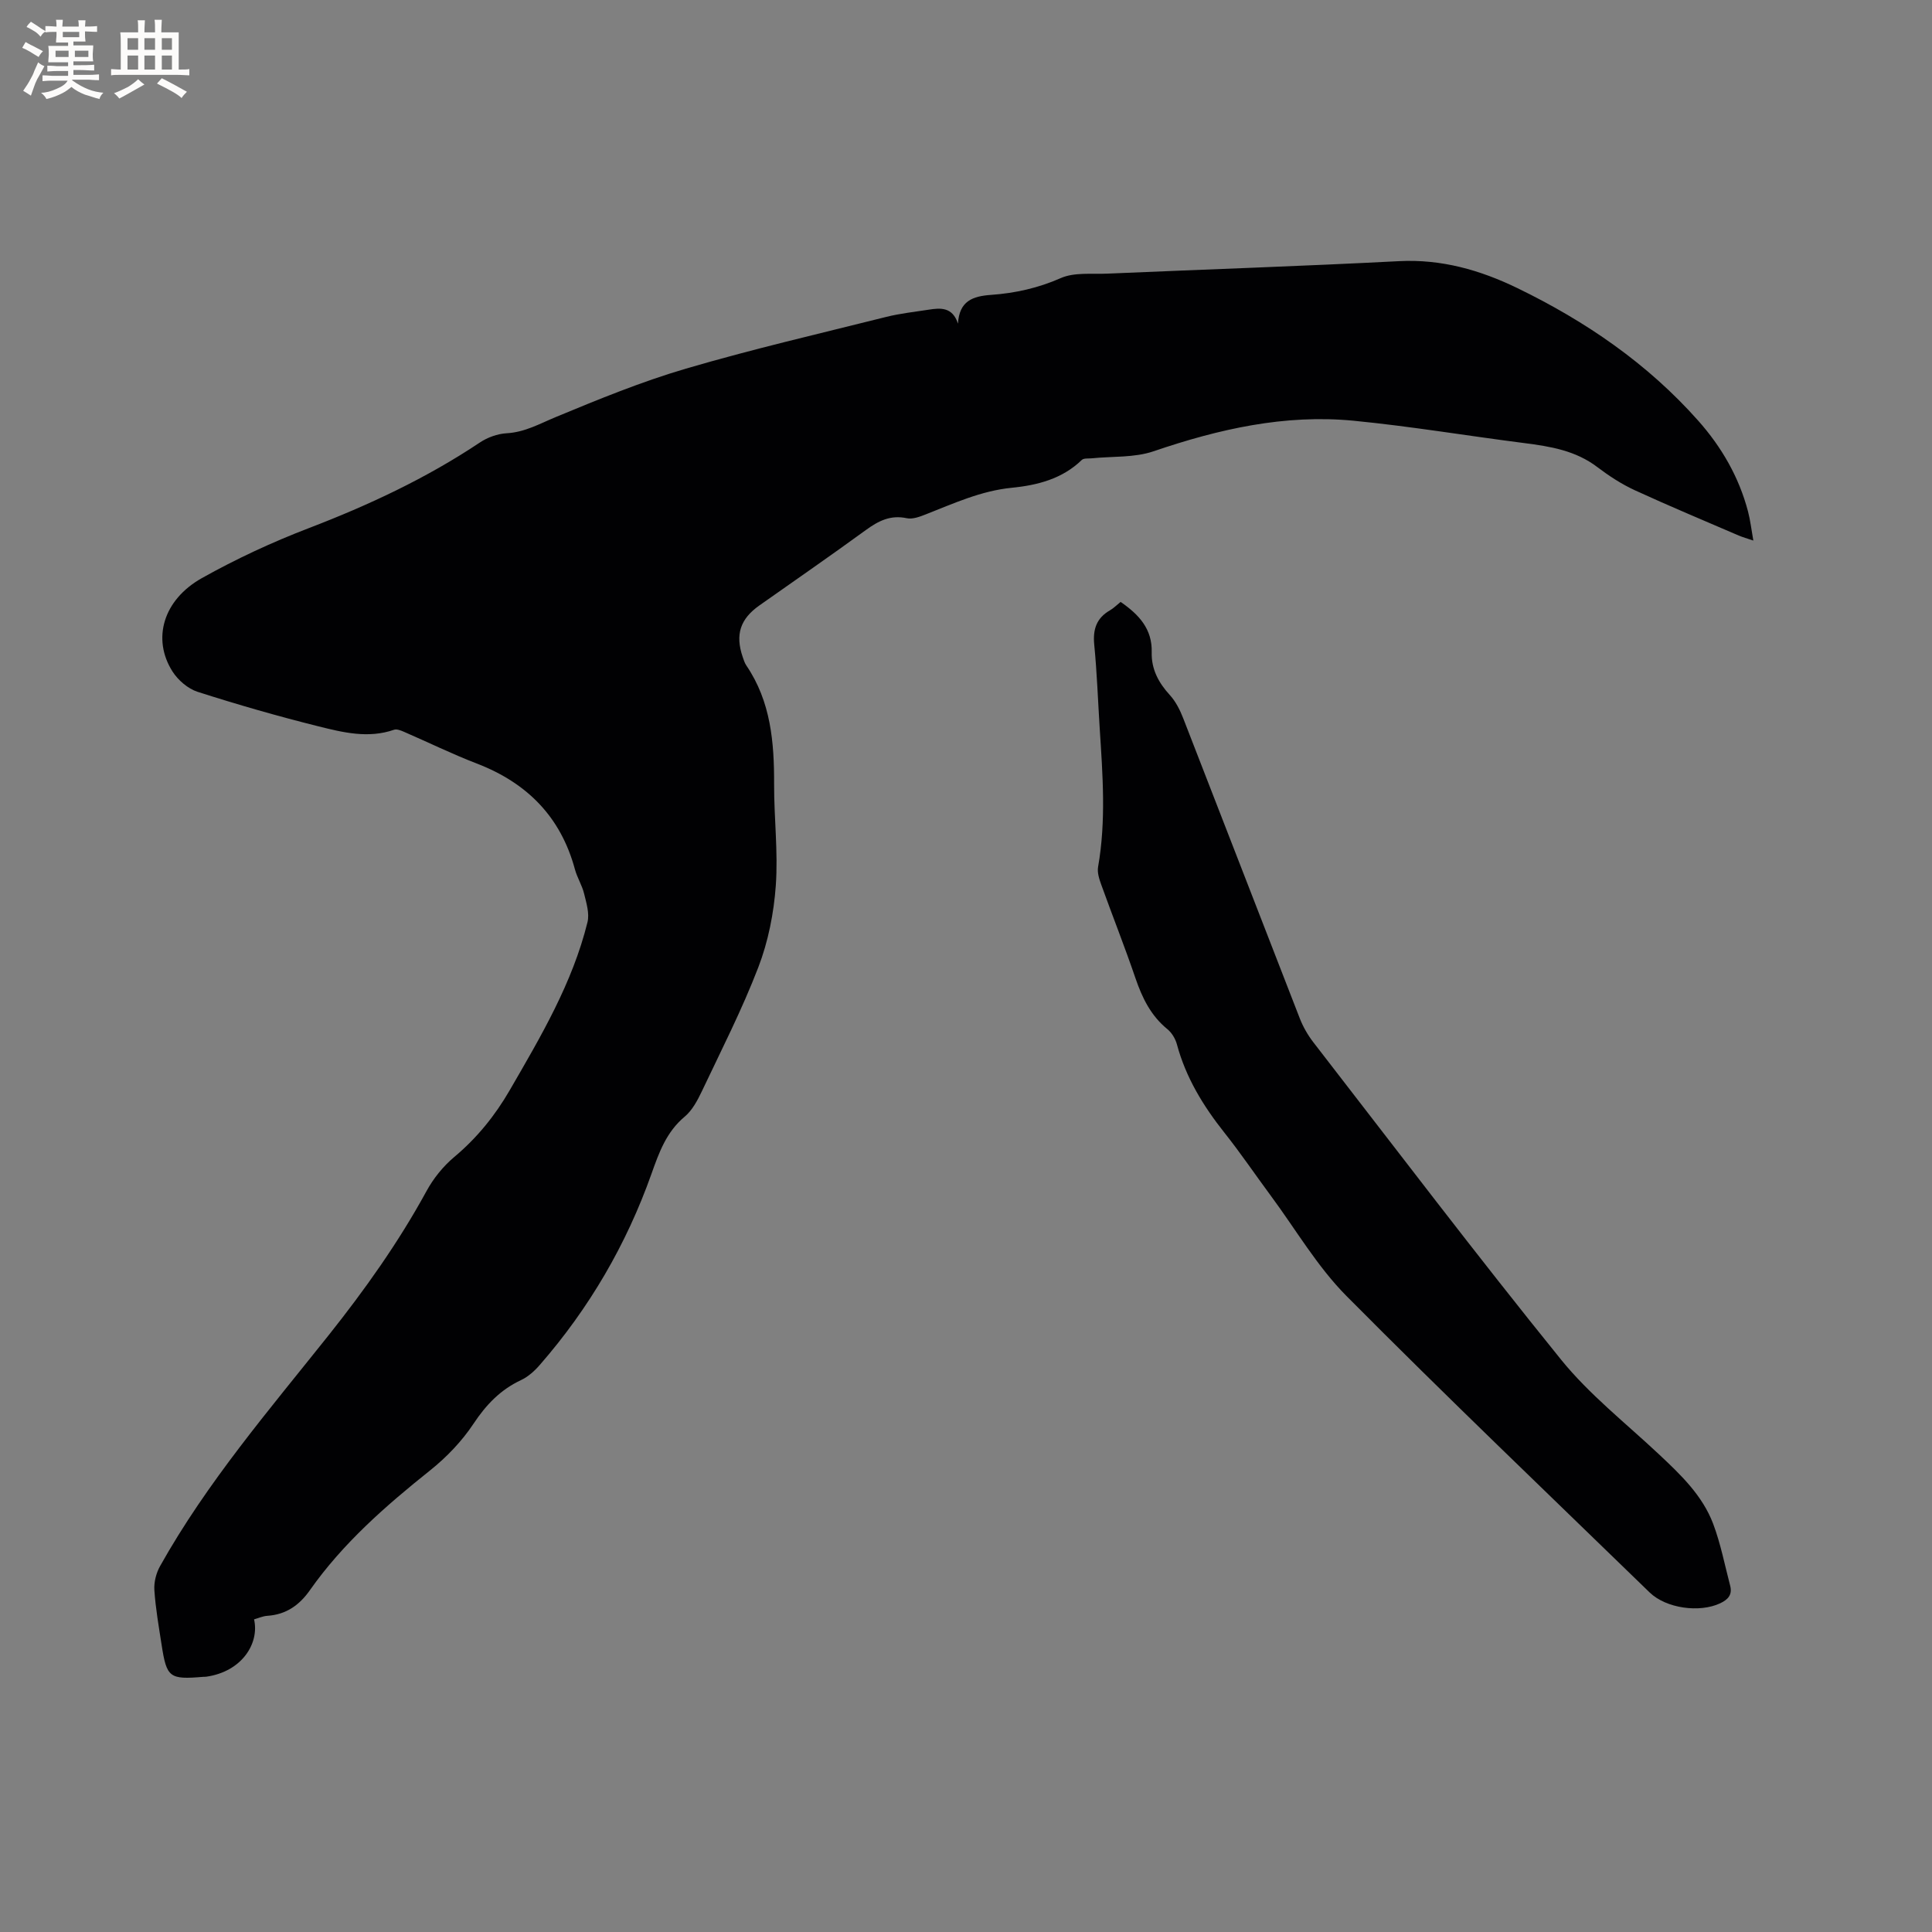
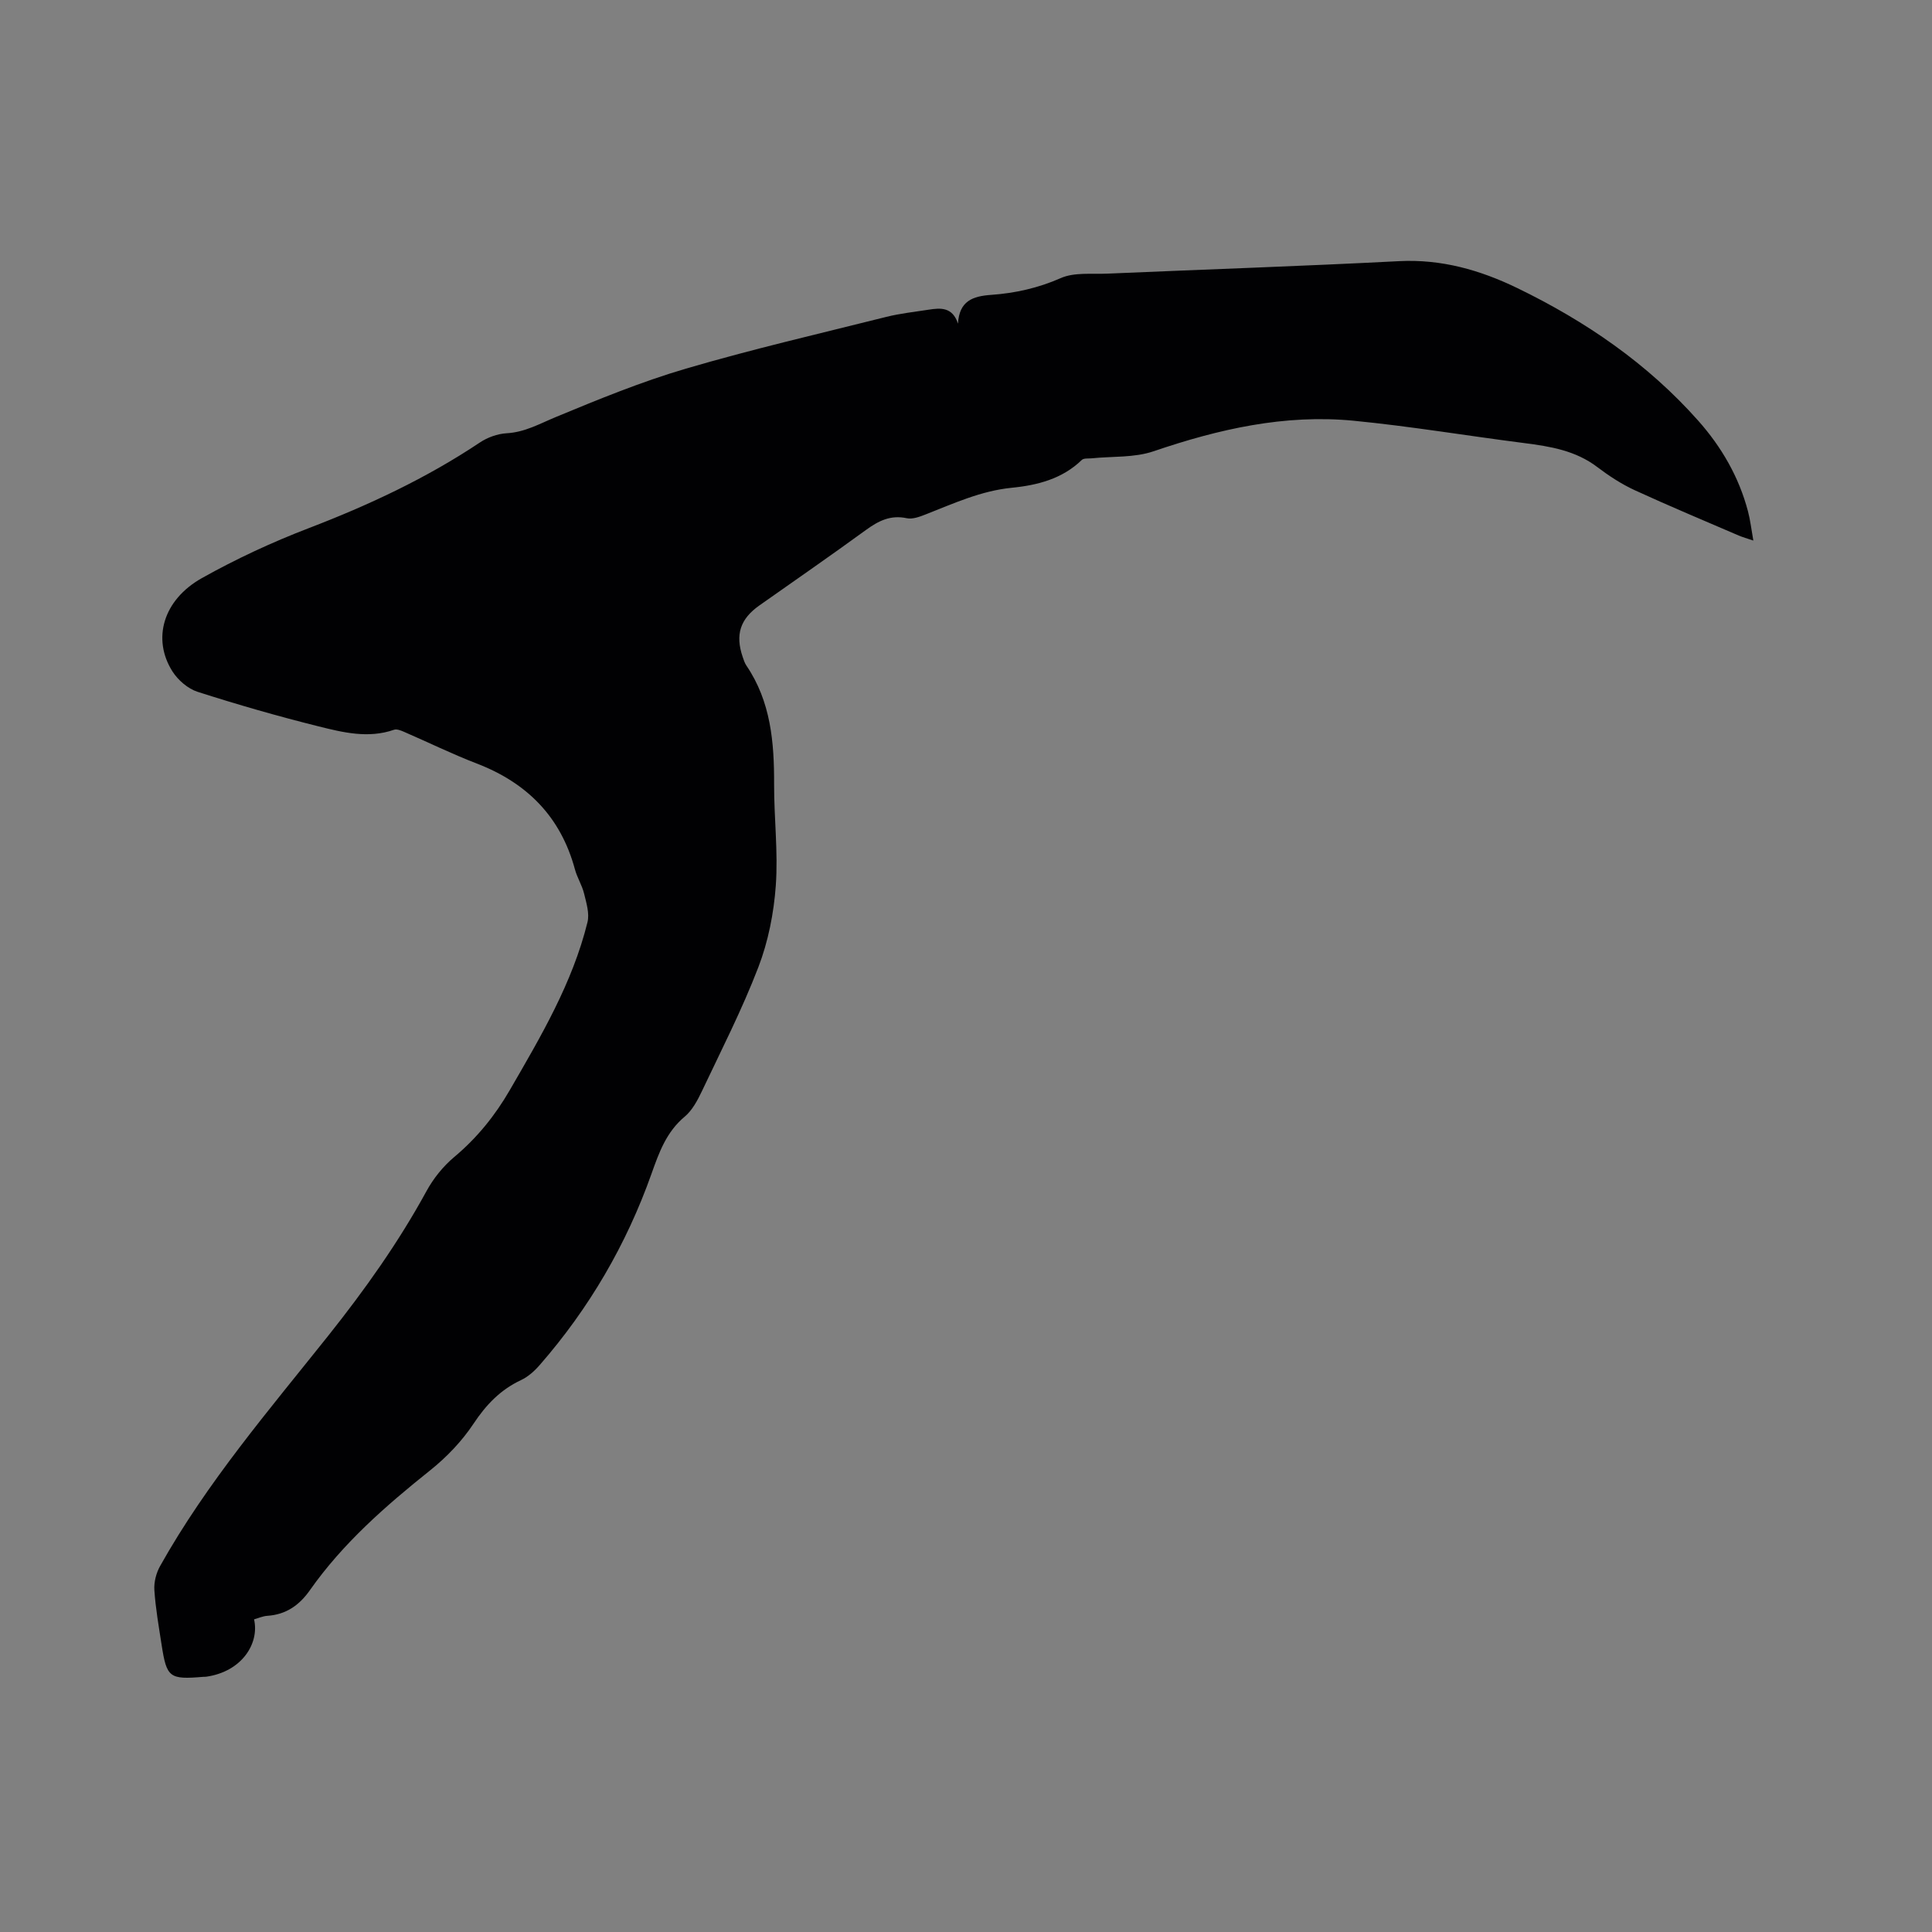
<svg xmlns="http://www.w3.org/2000/svg" enable-background="new 0 0 400 400" viewBox="0 0 400 400">
  <rect x="0" y="0" width="400" height="400" fill="#808080" stroke="none" />
  <path d="m198.34 67.01c.27-4.71 3.04-5.69 6.87-5.96 4.95-.35 9.72-1.41 14.4-3.47 2.83-1.25 6.45-.78 9.72-.93 20.11-.87 40.23-1.54 60.33-2.58 8.78-.45 16.78 1.84 24.48 5.57 14.14 6.86 26.95 15.62 37.45 27.45 4.84 5.45 8.44 11.67 10.31 18.77.48 1.81.69 3.7 1.11 6.06-1.34-.46-2.2-.69-3.02-1.04-7.19-3.1-14.43-6.12-21.54-9.39-2.73-1.26-5.32-2.95-7.72-4.77-4.52-3.45-9.78-4.3-15.18-4.99-11.77-1.5-23.48-3.47-35.28-4.62-14.28-1.39-27.97 1.73-41.46 6.33-3.97 1.35-8.51 1.01-12.79 1.45-.7.07-1.64-.06-2.05.34-4.05 3.94-9.24 5.24-14.51 5.76-6.37.63-12 3.24-17.8 5.51-1.24.49-2.73 1.05-3.93.79-3.36-.72-5.85.55-8.45 2.44-7.28 5.3-14.69 10.43-22.06 15.62-3.98 2.81-5.03 6.04-3.45 10.68.21.6.4 1.23.75 1.75 5.08 7.47 5.78 15.92 5.75 24.61-.02 6.99.85 14.03.35 20.97-.41 5.71-1.57 11.58-3.62 16.91-3.37 8.77-7.67 17.18-11.7 25.69-.9 1.89-1.99 3.93-3.54 5.23-3.8 3.17-5.31 7.42-6.88 11.84-5.19 14.63-12.9 27.84-23.11 39.55-1.08 1.25-2.42 2.46-3.89 3.15-4.27 2-7.23 5.1-9.84 9.03-2.4 3.62-5.57 6.93-8.97 9.65-9.23 7.37-18.06 15.09-24.9 24.81-2.22 3.16-4.96 5.06-8.84 5.32-.92.06-1.83.48-2.73.73 1.14 4.94-2.47 10.8-9.87 11.87-.21.03-.42.02-.63.03-7.02.59-7.59.18-8.64-6.62-.58-3.77-1.25-7.54-1.5-11.34-.11-1.65.38-3.55 1.2-5 9.69-17.29 22.56-32.29 34.83-47.7 7.54-9.48 14.51-19.27 20.32-29.92 1.43-2.62 3.45-5.13 5.73-7.04 4.72-3.95 8.47-8.6 11.51-13.86 6.42-11.09 12.97-22.15 16.08-34.75.45-1.82-.23-3.99-.7-5.93-.42-1.73-1.44-3.31-1.9-5.03-2.94-10.88-9.92-17.9-20.32-21.9-5.12-1.97-10.06-4.4-15.1-6.58-.63-.27-1.47-.61-2.03-.41-5.33 1.85-10.56.56-15.65-.71-8.42-2.1-16.77-4.5-25.03-7.15-2-.64-4.04-2.41-5.19-4.21-4.27-6.72-1.94-14.83 6.09-19.33 7.08-3.97 14.53-7.43 22.12-10.34 12.41-4.76 24.34-10.33 35.41-17.72 1.59-1.07 3.67-1.82 5.57-1.93 3.75-.21 6.79-1.95 10.11-3.33 8.87-3.68 17.81-7.35 27.01-10.05 13.69-4.02 27.62-7.24 41.47-10.71 2.87-.72 5.83-1.03 8.76-1.49 2.51-.4 4.96-.57 6.09 2.89z" fill="#010103" />
-   <path d="m232.01 124.62c3.81 2.63 6.57 5.6 6.44 10.45-.09 3.45 1.4 6.26 3.73 8.81 1.24 1.35 2.14 3.14 2.81 4.88 8.07 20.69 16.06 41.42 24.13 62.12.68 1.74 1.66 3.44 2.81 4.93 17 21.95 33.78 44.07 51.24 65.65 5.88 7.27 13.43 13.19 20.3 19.64 4.51 4.23 9.01 8.52 11.23 14.41 1.55 4.12 2.39 8.51 3.51 12.78.49 1.88-.43 2.89-2.1 3.67-4.22 1.97-11.14 1.07-14.58-2.27-20.98-20.38-42.14-40.59-62.74-61.35-6.06-6.1-10.51-13.79-15.68-20.77-3.21-4.34-6.25-8.83-9.6-13.05-4.39-5.53-7.99-11.41-9.84-18.29-.31-1.15-1.05-2.4-1.97-3.15-3.44-2.8-5.22-6.48-6.62-10.57-2.22-6.51-4.76-12.9-7.09-19.38-.42-1.16-.85-2.51-.64-3.67 1.67-9.5.95-19.02.34-28.54-.37-5.82-.57-11.65-1.14-17.45-.31-3.19.47-5.52 3.29-7.13.73-.42 1.33-1.05 2.17-1.72z" fill="#010103" />
  <g fill="#fcfbfa">
-     <path d="m6.8 9.5c.6.3 1.3.7 2.1 1.1-.4.4-.7.8-.9 1.2-.7-.4-1.3-.8-1.8-1.1s-1.1-.6-1.6-.8c.2-.4.5-.8.7-1.2.4.2.8.5 1.5.8zm.9 6.9c-.3.6-.5 1.1-.7 1.7s-.4 1.1-.6 1.7c-.6-.4-1.1-.7-1.6-1 .7-1 1.2-1.8 1.5-2.4.3-.5.6-1.1.8-1.7.3-.6.5-1.2.8-1.8.3.3.8.6 1.3.8-.7 1.3-1.2 2.2-1.5 2.7zm.1-11c.4.3 1 .7 1.7 1.1-.5.2-.8.6-1.1 1.1-.5-.6-1-1-1.4-1.2s-.9-.6-1.5-.8c.2-.4.5-.7.9-1.1.5.3.9.6 1.4.9zm10.5 13.1c1 .4 2 .6 3.1.7-.4.4-.7.8-.8 1.3-.9-.2-1.9-.6-3-.9-1-.4-2-.9-2.8-1.6-.5.4-1.1.9-1.9 1.3s-1.9.9-3.3 1.2c-.1-.3-.5-.8-1.1-1.3 1 0 2.1-.3 3.2-.8 1.2-.5 1.9-1 2.3-1.7h-3.2c-.4 0-1 0-2 .1v-1.2c1 0 1.7.1 2 .1h3.3v-1h-2.3c-.2 0-.9 0-2 .1v-1.2c1.2 0 1.9.1 2 .1h2.3v-.8h-4.1c0-.7.1-1.2.1-1.6 0-.5 0-1.1-.1-1.8h4.1v-.7h-2.5c0-.6.1-1.1.1-1.6v-.6h-.5c-.4 0-1 0-1.8.1v-1.3c1.2 0 1.9.1 2.1.1h.2c0-.3 0-.8-.1-1.4h1.4c0 .6-.1 1-.1 1.4h3.4c0-.4 0-.8-.1-1.3h1.5c0 .4-.1.9-.1 1.3.7 0 1.5 0 2.5-.1v1.2c-1 0-1.8-.1-2.5-.1v.6c0 .3 0 .8.1 1.5h-2.5v.8h4.1c0 .7-.1 1.3-.1 1.8s0 1 .1 1.5h-4.1v.8h1.4c.8 0 1.8 0 2.9-.1v1.2c-1 0-1.9-.1-2.8-.1h-1.5v1h3.2c.3 0 1 0 2.1-.1v1.2c-1.1 0-1.8-.1-2.1-.1h-3.4l-.1.1c1.4 1 2.4 1.5 3.4 1.9zm-4.1-6.7v-1.3h-2.7v1.3zm2.2-4.1v-1.1h-3.4v1.1zm1.9 4.1v-1.3h-2.8v1.3z" />
-     <path d="m37 6.7v2.3 5.4c1 0 1.8 0 2.2-.1v1.3c-.6 0-1.5-.1-2.5-.1h-11.9c-.7 0-1.3 0-1.8.1v-1.3c.5 0 1.1.1 2 .1v-5.2c0-1 0-1.8-.1-2.5h3.7c0-1.3 0-2.1-.1-2.5h1.5c0 .4-.1 1.3-.1 2.5h2.2c0-1.2 0-2.1-.1-2.6h1.5c0 .4-.1 1.3-.1 2.6zm-12.3 13.7c-.3-.4-.7-.8-1.1-1.1 1.1-.4 2.1-.9 2.9-1.3.8-.5 1.5-1 2.1-1.6.4.4.9.8 1.3 1.1-2.5 1.4-4.2 2.4-5.2 2.9zm3.9-10.1v-2.4h-2.2v2.4zm0 4.1v-2.9h-2.2v2.9zm3.5-4.1v-2.4h-2.2v2.4zm0 4.1v-2.9h-2.2v2.9zm.4 2.9 1-1.1c.6.3 1.4.7 2.5 1.3s2 1.1 2.7 1.5c-.4.4-.8.8-1.1 1.3-.8-.8-2.5-1.7-5.1-3zm3.1-7v-2.4h-2.1v2.4zm0 4.1v-2.9h-2.1v2.9z" />
-   </g>
+     </g>
</svg>